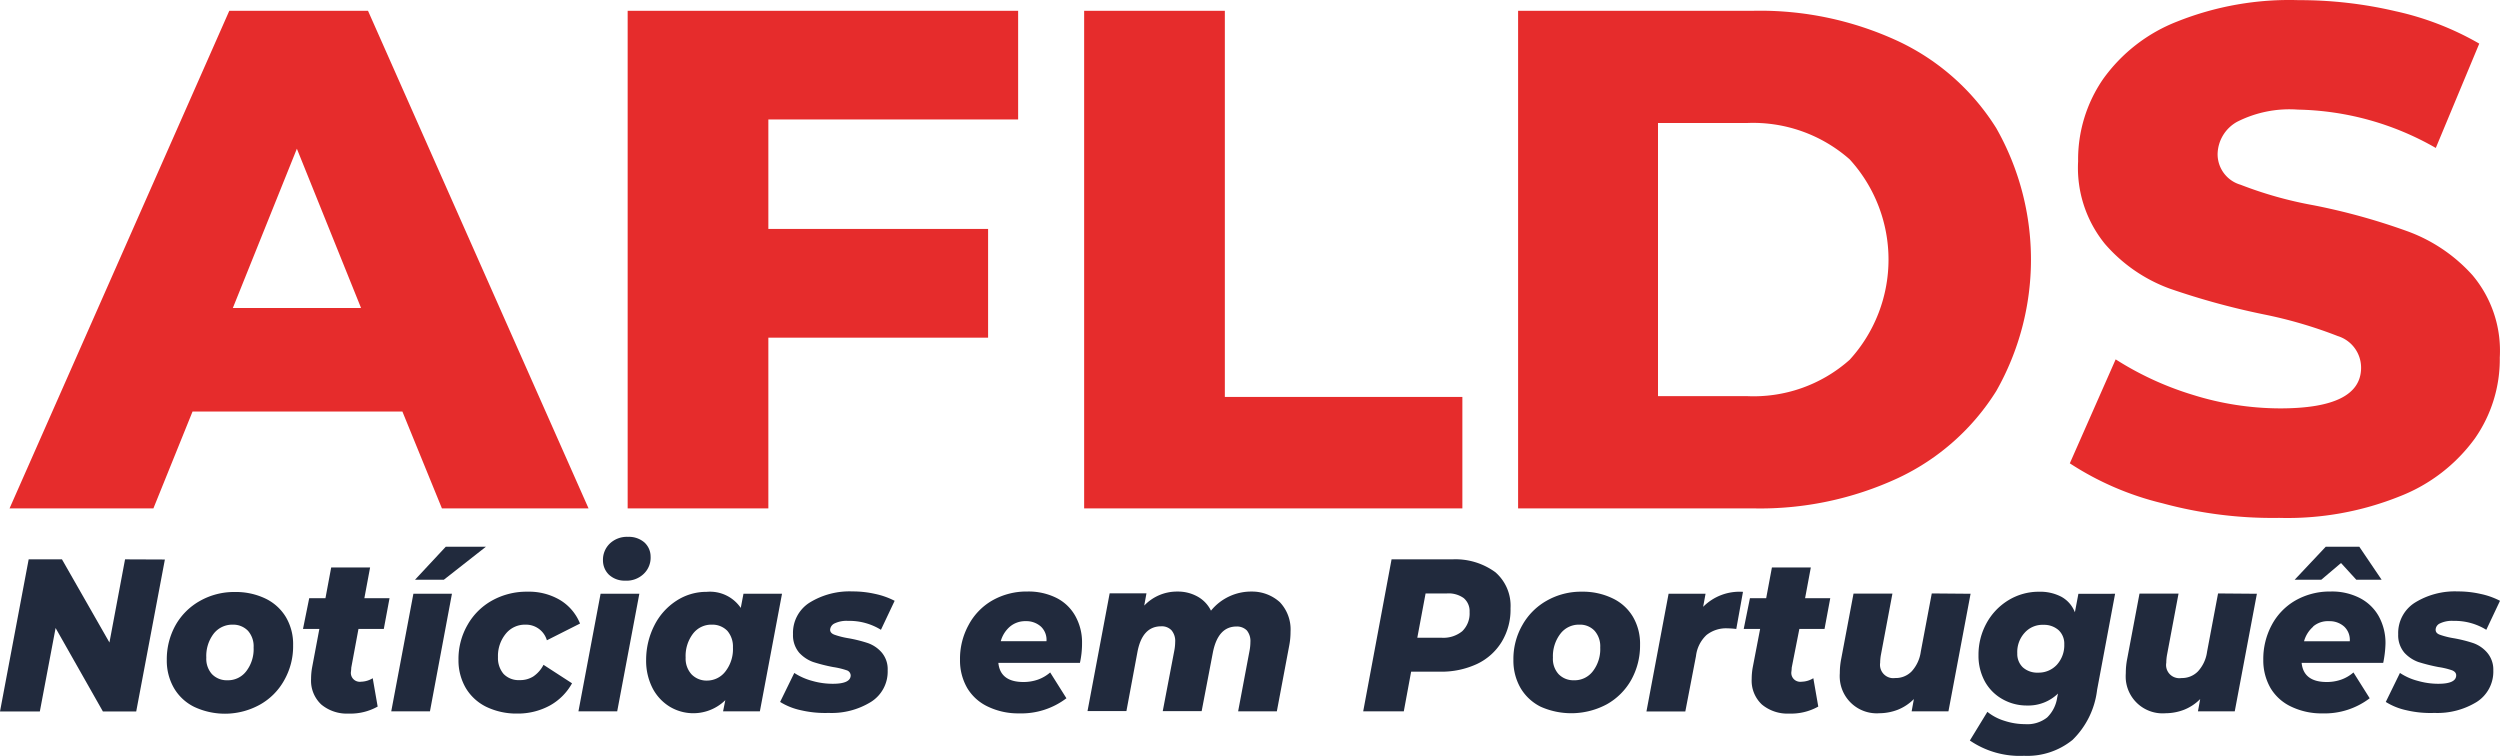
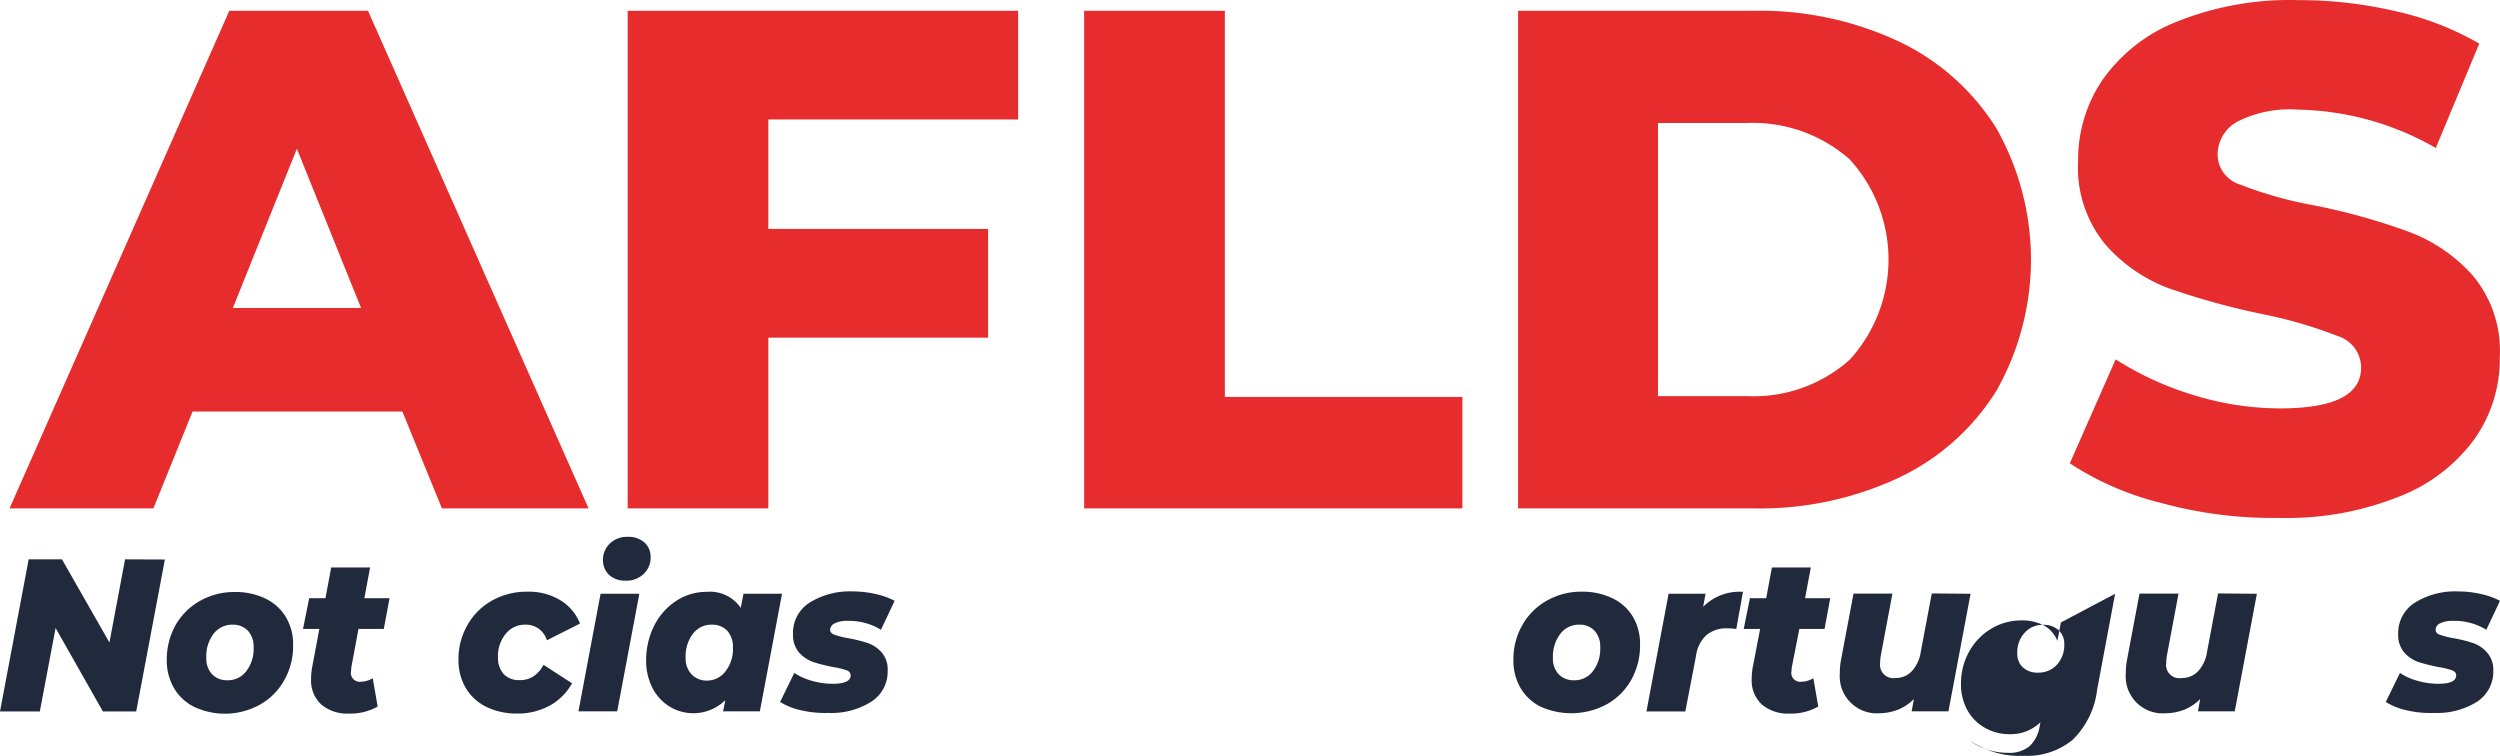
<svg xmlns="http://www.w3.org/2000/svg" xmlns:xlink="http://www.w3.org/1999/xlink" width="295.589" height="89.374" viewBox="0 0 295.589 89.374">
  <defs>
    <linearGradient id="a" x1="-11.846" y1="6.41" x2="-11.588" y2="6.501" gradientUnits="objectBoundingBox">
      <stop offset="0" stop-color="#951914" />
      <stop offset="1" stop-color="#e62c2c" />
    </linearGradient>
    <linearGradient id="b" x1="-18.509" y1="6.399" x2="-17.941" y2="6.489" xlink:href="#a" />
    <linearGradient id="c" x1="-20.252" y1="6.375" x2="-19.647" y2="6.466" xlink:href="#a" />
    <linearGradient id="d" x1="-16.193" y1="6.358" x2="-15.864" y2="6.448" xlink:href="#a" />
    <linearGradient id="e" x1="-20.33" y1="6.135" x2="-19.861" y2="6.218" xlink:href="#a" />
  </defs>
  <g transform="translate(-22389.891 -11733.347)">
    <path d="M395.948,468.483H371.135l-4.626,11.448H349.5L375.481,421.1h16.4l26.075,58.832H400.621Zm-4.907-12.29-7.57-18.785L375.9,456.24h15.14Z" transform="translate(22041.521 11313.523)" fill="url(#a)" />
    <path d="M522.535,433.951v12.944h25.981v12.85H522.535v20.187H505.9V421.1h46.168v12.85Z" transform="translate(21958.203 11313.523)" fill="url(#b)" />
    <path d="M621.4,421.1h16.635v45.654h28.084v13.178H621.4V421.1Z" transform="translate(21896.676 11313.523)" fill="url(#c)" />
    <path d="M731.2,421.088H759a38.748,38.748,0,0,1,17.15,3.6,27.4,27.4,0,0,1,11.589,10.28,31.487,31.487,0,0,1,0,31.075,27.4,27.4,0,0,1-11.589,10.28,38.748,38.748,0,0,1-17.15,3.6H731.2Zm27.056,45.561a17.062,17.062,0,0,0,12.149-4.3,17.577,17.577,0,0,0,0-23.692,17.271,17.271,0,0,0-12.149-4.3H747.742v32.29Z" transform="translate(21838.184 11313.534)" fill="url(#d)" />
    <path d="M881.734,477.869a34.967,34.967,0,0,1-10.935-4.72l5.421-12.29a36.96,36.96,0,0,0,9.159,4.206,34.731,34.731,0,0,0,10.28,1.589c6.355,0,9.579-1.589,9.579-4.813a3.912,3.912,0,0,0-2.757-3.738,52.527,52.527,0,0,0-8.785-2.57,88,88,0,0,1-11.075-3.037,18.556,18.556,0,0,1-7.663-5.28,14.233,14.233,0,0,1-3.178-9.766,16.773,16.773,0,0,1,2.944-9.72,19.428,19.428,0,0,1,8.785-6.822,35.775,35.775,0,0,1,14.346-2.523,49.745,49.745,0,0,1,11.449,1.308,34.591,34.591,0,0,1,9.906,3.832l-5.14,12.336a33.969,33.969,0,0,0-16.308-4.533,13.675,13.675,0,0,0-7.2,1.449,4.464,4.464,0,0,0-2.29,3.832,3.757,3.757,0,0,0,2.71,3.6,46.623,46.623,0,0,0,8.645,2.43,75.323,75.323,0,0,1,11.121,3.084,19.109,19.109,0,0,1,7.664,5.187,13.855,13.855,0,0,1,3.224,9.72,16.341,16.341,0,0,1-2.944,9.579,19.879,19.879,0,0,1-8.832,6.822,35.591,35.591,0,0,1-14.3,2.57A49.692,49.692,0,0,1,881.734,477.869Z" transform="translate(21763.818 11314.979)" fill="url(#e)" />
    <path d="M362.995,575.419l-3.39,17.969h-3.937l-5.594-9.87-1.865,9.87H343.5l3.39-17.988h3.937l5.613,9.832,1.846-9.832Z" transform="translate(22046.391 11224.082)" fill="#212a3d" />
    <path d="M451.436,609.476a5.675,5.675,0,0,1-2.392-2.223,6.465,6.465,0,0,1-.848-3.334,8.257,8.257,0,0,1,1.017-4.069,7.531,7.531,0,0,1,2.9-2.9,8.179,8.179,0,0,1,4.144-1.055,8.06,8.06,0,0,1,3.635.791,5.706,5.706,0,0,1,2.392,2.185,6.287,6.287,0,0,1,.848,3.334,8.111,8.111,0,0,1-1.055,4.125,7.406,7.406,0,0,1-2.9,2.9,8.539,8.539,0,0,1-7.741.245Zm6.159-4.219a4.292,4.292,0,0,0,.866-2.807,2.757,2.757,0,0,0-.659-1.959,2.415,2.415,0,0,0-1.808-.735,2.784,2.784,0,0,0-2.26,1.074,4.342,4.342,0,0,0-.866,2.825,2.711,2.711,0,0,0,.659,1.94,2.428,2.428,0,0,0,1.827.735,2.7,2.7,0,0,0,2.241-1.074Z" transform="translate(21961.416 11207.448)" fill="#212a3d" />
    <path d="M539.407,592.348a3.957,3.957,0,0,1-.038.471,1.047,1.047,0,0,0,.9,1.187.809.809,0,0,0,.3,0,2.731,2.731,0,0,0,1.375-.414l.584,3.353a6.558,6.558,0,0,1-3.428.829,4.719,4.719,0,0,1-3.24-1.074,3.857,3.857,0,0,1-1.205-3.014,7.792,7.792,0,0,1,.113-1.318l.866-4.6H533.7l.735-3.635h1.921l.678-3.635h4.6l-.678,3.635h2.976l-.678,3.635h-2.995Z" transform="translate(21892.016 11219.943)" fill="#212a3d" />
-     <path d="M591.718,573.057h4.558l-2.6,13.9H589.1Zm3.824-5.557h4.747l-4.973,3.9h-3.409Z" transform="translate(21847.051 11230.494)" fill="#212a3d" />
    <path d="M634.593,609.306a5.768,5.768,0,0,1-2.43-2.223,6.483,6.483,0,0,1-.866-3.334,8.043,8.043,0,0,1,1.055-4.106,7.532,7.532,0,0,1,2.9-2.9,8.386,8.386,0,0,1,4.2-1.055,7.22,7.22,0,0,1,3.842.979,5.729,5.729,0,0,1,2.373,2.788l-3.918,1.978a2.567,2.567,0,0,0-2.543-1.846,2.893,2.893,0,0,0-2.317,1.074,4.139,4.139,0,0,0-.923,2.769,2.893,2.893,0,0,0,.659,1.978,2.456,2.456,0,0,0,1.9.734,2.912,2.912,0,0,0,1.62-.433,3.694,3.694,0,0,0,1.205-1.375l3.372,2.185a6.7,6.7,0,0,1-2.637,2.637,7.914,7.914,0,0,1-3.861.942A8.225,8.225,0,0,1,634.593,609.306Z" transform="translate(21812.803 11207.618)" fill="#212a3d" />
    <path d="M709.218,568.008H713.8l-2.618,13.9H706.6Zm1.017-2.223a2.35,2.35,0,0,1-.735-1.714,2.657,2.657,0,0,1,.81-2,2.934,2.934,0,0,1,2.147-.791,2.8,2.8,0,0,1,1.94.659,2.267,2.267,0,0,1,.735,1.676,2.634,2.634,0,0,1-.829,2.053,2.917,2.917,0,0,1-2.185.791,2.706,2.706,0,0,1-1.884-.678Z" transform="translate(21751.684 11235.542)" fill="#212a3d" />
    <path d="M765.152,595.942l-2.618,13.9h-4.351l.264-1.318a5.409,5.409,0,0,1-6.536.791,5.588,5.588,0,0,1-2.053-2.185,7.1,7.1,0,0,1-.772-3.391,9,9,0,0,1,.979-4.068,7.427,7.427,0,0,1,2.6-2.9,6.473,6.473,0,0,1,3.579-1.055,4.4,4.4,0,0,1,4.031,1.9l.32-1.676Zm-6.668,9.154a4.291,4.291,0,0,0,.866-2.807,2.845,2.845,0,0,0-.659-1.959,2.458,2.458,0,0,0-1.827-.735,2.723,2.723,0,0,0-2.241,1.074,4.342,4.342,0,0,0-.866,2.825,2.75,2.75,0,0,0,.7,1.978,2.456,2.456,0,0,0,1.827.735,2.738,2.738,0,0,0,2.2-1.111Z" transform="translate(21717.201 11207.608)" fill="#212a3d" />
    <path d="M835.649,609.518a7.676,7.676,0,0,1-2.449-.979l1.676-3.428a7.42,7.42,0,0,0,2.128.942,8.8,8.8,0,0,0,2.43.339c1.413,0,2.11-.339,2.11-1a.662.662,0,0,0-.49-.6,9.2,9.2,0,0,0-1.582-.377,19.88,19.88,0,0,1-2.373-.6,4.183,4.183,0,0,1-1.639-1.092,3.174,3.174,0,0,1-.735-2.185,4.229,4.229,0,0,1,1.94-3.729,8.969,8.969,0,0,1,5.086-1.337,11.976,11.976,0,0,1,2.712.3,9.149,9.149,0,0,1,2.279.81l-1.62,3.428a7.106,7.106,0,0,0-3.9-1.055,3.258,3.258,0,0,0-1.582.3.9.9,0,0,0-.527.735c0,.282.17.471.509.6a9.492,9.492,0,0,0,1.639.414,16.3,16.3,0,0,1,2.336.584,3.852,3.852,0,0,1,1.62,1.111,3.044,3.044,0,0,1,.7,2.11,4.222,4.222,0,0,1-1.978,3.729,8.843,8.843,0,0,1-5.01,1.3A12.577,12.577,0,0,1,835.649,609.518Z" transform="translate(21648.928 11207.802)" fill="#212a3d" />
-     <path d="M960.28,604.034h-9.644c.151,1.507,1.149,2.26,2.976,2.26a5.162,5.162,0,0,0,1.7-.283,4.515,4.515,0,0,0,1.45-.848l1.921,3.051a8.8,8.8,0,0,1-5.594,1.789,8.276,8.276,0,0,1-3.673-.791,5.613,5.613,0,0,1-2.449-2.185,6.5,6.5,0,0,1-.866-3.353,8.319,8.319,0,0,1,1.017-4.125,7.294,7.294,0,0,1,2.807-2.9,8.179,8.179,0,0,1,4.144-1.055,7.414,7.414,0,0,1,3.428.753,5.247,5.247,0,0,1,2.241,2.147,6.359,6.359,0,0,1,.791,3.2A10.568,10.568,0,0,1,960.28,604.034Zm-8.269-4.295a3.51,3.51,0,0,0-1.092,1.733h5.406a2.151,2.151,0,0,0-.659-1.733,2.585,2.585,0,0,0-1.789-.64A2.809,2.809,0,0,0,952.011,599.74Z" transform="translate(21557.297 11207.691)" fill="#212a3d" />
-     <path d="M1048.934,596.938a4.685,4.685,0,0,1,1.262,3.485,8.679,8.679,0,0,1-.169,1.714l-1.45,7.7H1044l1.356-7.2a5.58,5.58,0,0,0,.094-.979,1.991,1.991,0,0,0-.414-1.375,1.645,1.645,0,0,0-1.224-.471c-1.45,0-2.373,1-2.788,3.014l-1.337,6.988h-4.6l1.375-7.2a5.531,5.531,0,0,0,.094-.961,1.963,1.963,0,0,0-.433-1.394,1.576,1.576,0,0,0-1.224-.471c-1.488,0-2.43,1.017-2.807,3.051l-1.3,6.969h-4.6l2.618-13.92h4.351l-.264,1.45a5.336,5.336,0,0,1,3.937-1.658,4.744,4.744,0,0,1,2.354.584,3.823,3.823,0,0,1,1.6,1.676,6.118,6.118,0,0,1,4.822-2.26A4.88,4.88,0,0,1,1048.934,596.938Z" transform="translate(21492.283 11207.611)" fill="#212a3d" />
-     <path d="M1214.833,576.881a5.247,5.247,0,0,1,1.789,4.257,7.321,7.321,0,0,1-1.036,3.956,6.837,6.837,0,0,1-2.9,2.618,9.943,9.943,0,0,1-4.426.923h-3.39l-.867,4.69h-4.8l3.353-17.969h7.176A7.975,7.975,0,0,1,1214.833,576.881Zm-3.918,6.969a2.91,2.91,0,0,0,.866-2.26,2.009,2.009,0,0,0-.7-1.658,3.069,3.069,0,0,0-1.978-.546h-2.524l-.979,5.236h2.844A3.525,3.525,0,0,0,1210.916,583.85Z" transform="translate(21351.867 11224.127)" fill="#212a3d" />
    <path d="M1296.755,609.314a5.721,5.721,0,0,1-2.411-2.223,6.465,6.465,0,0,1-.848-3.334,8.042,8.042,0,0,1,1.055-4.106,7.532,7.532,0,0,1,2.9-2.9,8.181,8.181,0,0,1,4.144-1.055,8.061,8.061,0,0,1,3.635.791,5.545,5.545,0,0,1,2.392,2.166,6.286,6.286,0,0,1,.848,3.334,8.337,8.337,0,0,1-1.036,4.125,7.531,7.531,0,0,1-2.9,2.9,8.883,8.883,0,0,1-7.779.3Zm6.14-4.219a4.291,4.291,0,0,0,.866-2.807,2.757,2.757,0,0,0-.659-1.959,2.347,2.347,0,0,0-1.808-.735,2.724,2.724,0,0,0-2.241,1.074,4.359,4.359,0,0,0-.885,2.825,2.684,2.684,0,0,0,.659,1.94,2.415,2.415,0,0,0,1.808.735,2.707,2.707,0,0,0,2.26-1.074Z" transform="translate(21275.334 11207.61)" fill="#212a3d" />
    <path d="M1388.414,595.745l-.791,4.389a9.581,9.581,0,0,0-1.036-.075,3.712,3.712,0,0,0-2.486.791,4.044,4.044,0,0,0-1.243,2.486l-1.262,6.555H1377l2.618-13.92h4.37l-.283,1.544a6.046,6.046,0,0,1,4.709-1.771Z" transform="translate(21207.559 11207.58)" fill="#212a3d" />
    <path d="M1443.77,592.348a3.97,3.97,0,0,1-.038.471,1.047,1.047,0,0,0,.9,1.187.913.913,0,0,0,.32,0,2.73,2.73,0,0,0,1.375-.414l.584,3.353a6.559,6.559,0,0,1-3.428.829,4.719,4.719,0,0,1-3.24-1.074,3.857,3.857,0,0,1-1.205-3.014,7.805,7.805,0,0,1,.113-1.318l.885-4.6h-1.94l.735-3.635h1.921l.678-3.635h4.6l-.678,3.635h2.976l-.678,3.635h-2.976Z" transform="translate(21157.965 11219.943)" fill="#212a3d" />
    <path d="M1513.8,596.838l-2.618,13.9h-4.351l.264-1.45a5.6,5.6,0,0,1-1.9,1.262,6.164,6.164,0,0,1-2.185.414,4.376,4.376,0,0,1-4.671-4.031,4.547,4.547,0,0,1,0-.716,8.661,8.661,0,0,1,.17-1.714l1.45-7.685h4.6l-1.356,7.214a5.531,5.531,0,0,0-.094.961,1.579,1.579,0,0,0,1.318,1.808,1.82,1.82,0,0,0,.452,0,2.628,2.628,0,0,0,1.959-.791,4.322,4.322,0,0,0,1.073-2.317l1.3-6.894Z" transform="translate(21109.084 11206.713)" fill="#212a3d" />
-     <path d="M1597.178,595.939,1595.05,607.3a9.876,9.876,0,0,1-2.9,5.914,8.493,8.493,0,0,1-5.745,1.884,10.46,10.46,0,0,1-6.4-1.808l2.072-3.39a5.979,5.979,0,0,0,2,1.055,7.865,7.865,0,0,0,2.467.4,3.782,3.782,0,0,0,2.6-.791,4.1,4.1,0,0,0,1.187-2.355l.094-.471a5.028,5.028,0,0,1-3.635,1.413,5.78,5.78,0,0,1-2.9-.735,5.389,5.389,0,0,1-2.091-2.072,6.33,6.33,0,0,1-.772-3.146,7.712,7.712,0,0,1,.942-3.767,7.234,7.234,0,0,1,2.6-2.731,6.863,6.863,0,0,1,3.635-1,5.372,5.372,0,0,1,2.6.584,3.538,3.538,0,0,1,1.62,1.846l.414-2.185Zm-6.875,8.382a3.432,3.432,0,0,0,.866-2.411,2.186,2.186,0,0,0-.659-1.657,2.584,2.584,0,0,0-1.789-.64,2.82,2.82,0,0,0-2.241.942,3.365,3.365,0,0,0-.867,2.43,2.187,2.187,0,0,0,.659,1.658,2.558,2.558,0,0,0,1.808.622,2.934,2.934,0,0,0,2.223-.942Z" transform="translate(21042.793 11207.612)" fill="#212a3d" />
+     <path d="M1597.178,595.939,1595.05,607.3a9.876,9.876,0,0,1-2.9,5.914,8.493,8.493,0,0,1-5.745,1.884,10.46,10.46,0,0,1-6.4-1.808a5.979,5.979,0,0,0,2,1.055,7.865,7.865,0,0,0,2.467.4,3.782,3.782,0,0,0,2.6-.791,4.1,4.1,0,0,0,1.187-2.355l.094-.471a5.028,5.028,0,0,1-3.635,1.413,5.78,5.78,0,0,1-2.9-.735,5.389,5.389,0,0,1-2.091-2.072,6.33,6.33,0,0,1-.772-3.146,7.712,7.712,0,0,1,.942-3.767,7.234,7.234,0,0,1,2.6-2.731,6.863,6.863,0,0,1,3.635-1,5.372,5.372,0,0,1,2.6.584,3.538,3.538,0,0,1,1.62,1.846l.414-2.185Zm-6.875,8.382a3.432,3.432,0,0,0,.866-2.411,2.186,2.186,0,0,0-.659-1.657,2.584,2.584,0,0,0-1.789-.64,2.82,2.82,0,0,0-2.241.942,3.365,3.365,0,0,0-.867,2.43,2.187,2.187,0,0,0,.659,1.658,2.558,2.558,0,0,0,1.808.622,2.934,2.934,0,0,0,2.223-.942Z" transform="translate(21042.793 11207.612)" fill="#212a3d" />
    <path d="M1693.341,596.838l-2.618,13.9h-4.351l.264-1.45a5.6,5.6,0,0,1-1.9,1.262,6.165,6.165,0,0,1-2.185.414,4.364,4.364,0,0,1-4.709-3.974,5.3,5.3,0,0,1,0-.772,8.671,8.671,0,0,1,.17-1.714l1.45-7.685h4.615l-1.356,7.214a5.544,5.544,0,0,0-.094.961,1.553,1.553,0,0,0,1.3,1.808,1.425,1.425,0,0,0,.49,0,2.628,2.628,0,0,0,1.959-.791,4.259,4.259,0,0,0,1.074-2.317l1.3-6.894Z" transform="translate(20963.395 11206.713)" fill="#212a3d" />
-     <path d="M1778.38,581.231h-9.644c.151,1.507,1.149,2.26,2.976,2.26a5.165,5.165,0,0,0,1.7-.282,4.513,4.513,0,0,0,1.45-.848l1.921,3.051a8.794,8.794,0,0,1-5.594,1.789,8.274,8.274,0,0,1-3.673-.791,5.613,5.613,0,0,1-2.448-2.185,6.549,6.549,0,0,1-.866-3.353,8.5,8.5,0,0,1,1-4.125,7.294,7.294,0,0,1,2.806-2.9,8.179,8.179,0,0,1,4.144-1.055,7.186,7.186,0,0,1,3.428.753,5.4,5.4,0,0,1,2.26,2.147,6.515,6.515,0,0,1,.81,3.24A12.8,12.8,0,0,1,1778.38,581.231ZM1775.2,571.4l-1.808-1.978-2.336,1.978h-3.146l3.673-3.9h3.974l2.637,3.9Zm-5.086,5.538a3.51,3.51,0,0,0-1.093,1.733h5.406a2.152,2.152,0,0,0-.659-1.733,2.584,2.584,0,0,0-1.789-.64,2.689,2.689,0,0,0-1.9.64Z" transform="translate(20893.291 11230.494)" fill="#212a3d" />
    <path d="M1843.53,609.518a7.576,7.576,0,0,1-2.43-.979l1.676-3.428a6.94,6.94,0,0,0,2.129.942,8.766,8.766,0,0,0,2.411.339c1.413,0,2.109-.339,2.109-1,0-.264-.169-.471-.508-.6a8.8,8.8,0,0,0-1.582-.377,21.145,21.145,0,0,1-2.392-.6,4.183,4.183,0,0,1-1.639-1.092,3.174,3.174,0,0,1-.735-2.185,4.246,4.246,0,0,1,1.959-3.729,8.969,8.969,0,0,1,5.086-1.337,11.975,11.975,0,0,1,2.712.3,8.887,8.887,0,0,1,2.279.81l-1.62,3.428a7.107,7.107,0,0,0-3.9-1.055,3.257,3.257,0,0,0-1.582.3.847.847,0,0,0-.509.735c0,.282.151.471.49.6a9.492,9.492,0,0,0,1.639.414,16.3,16.3,0,0,1,2.336.584,3.852,3.852,0,0,1,1.62,1.111,3.076,3.076,0,0,1,.735,2.11,4.246,4.246,0,0,1-1.959,3.729,8.882,8.882,0,0,1-5.01,1.3A12.308,12.308,0,0,1,1843.53,609.518Z" transform="translate(20830.875 11207.802)" fill="#212a3d" />
  </g>
</svg>